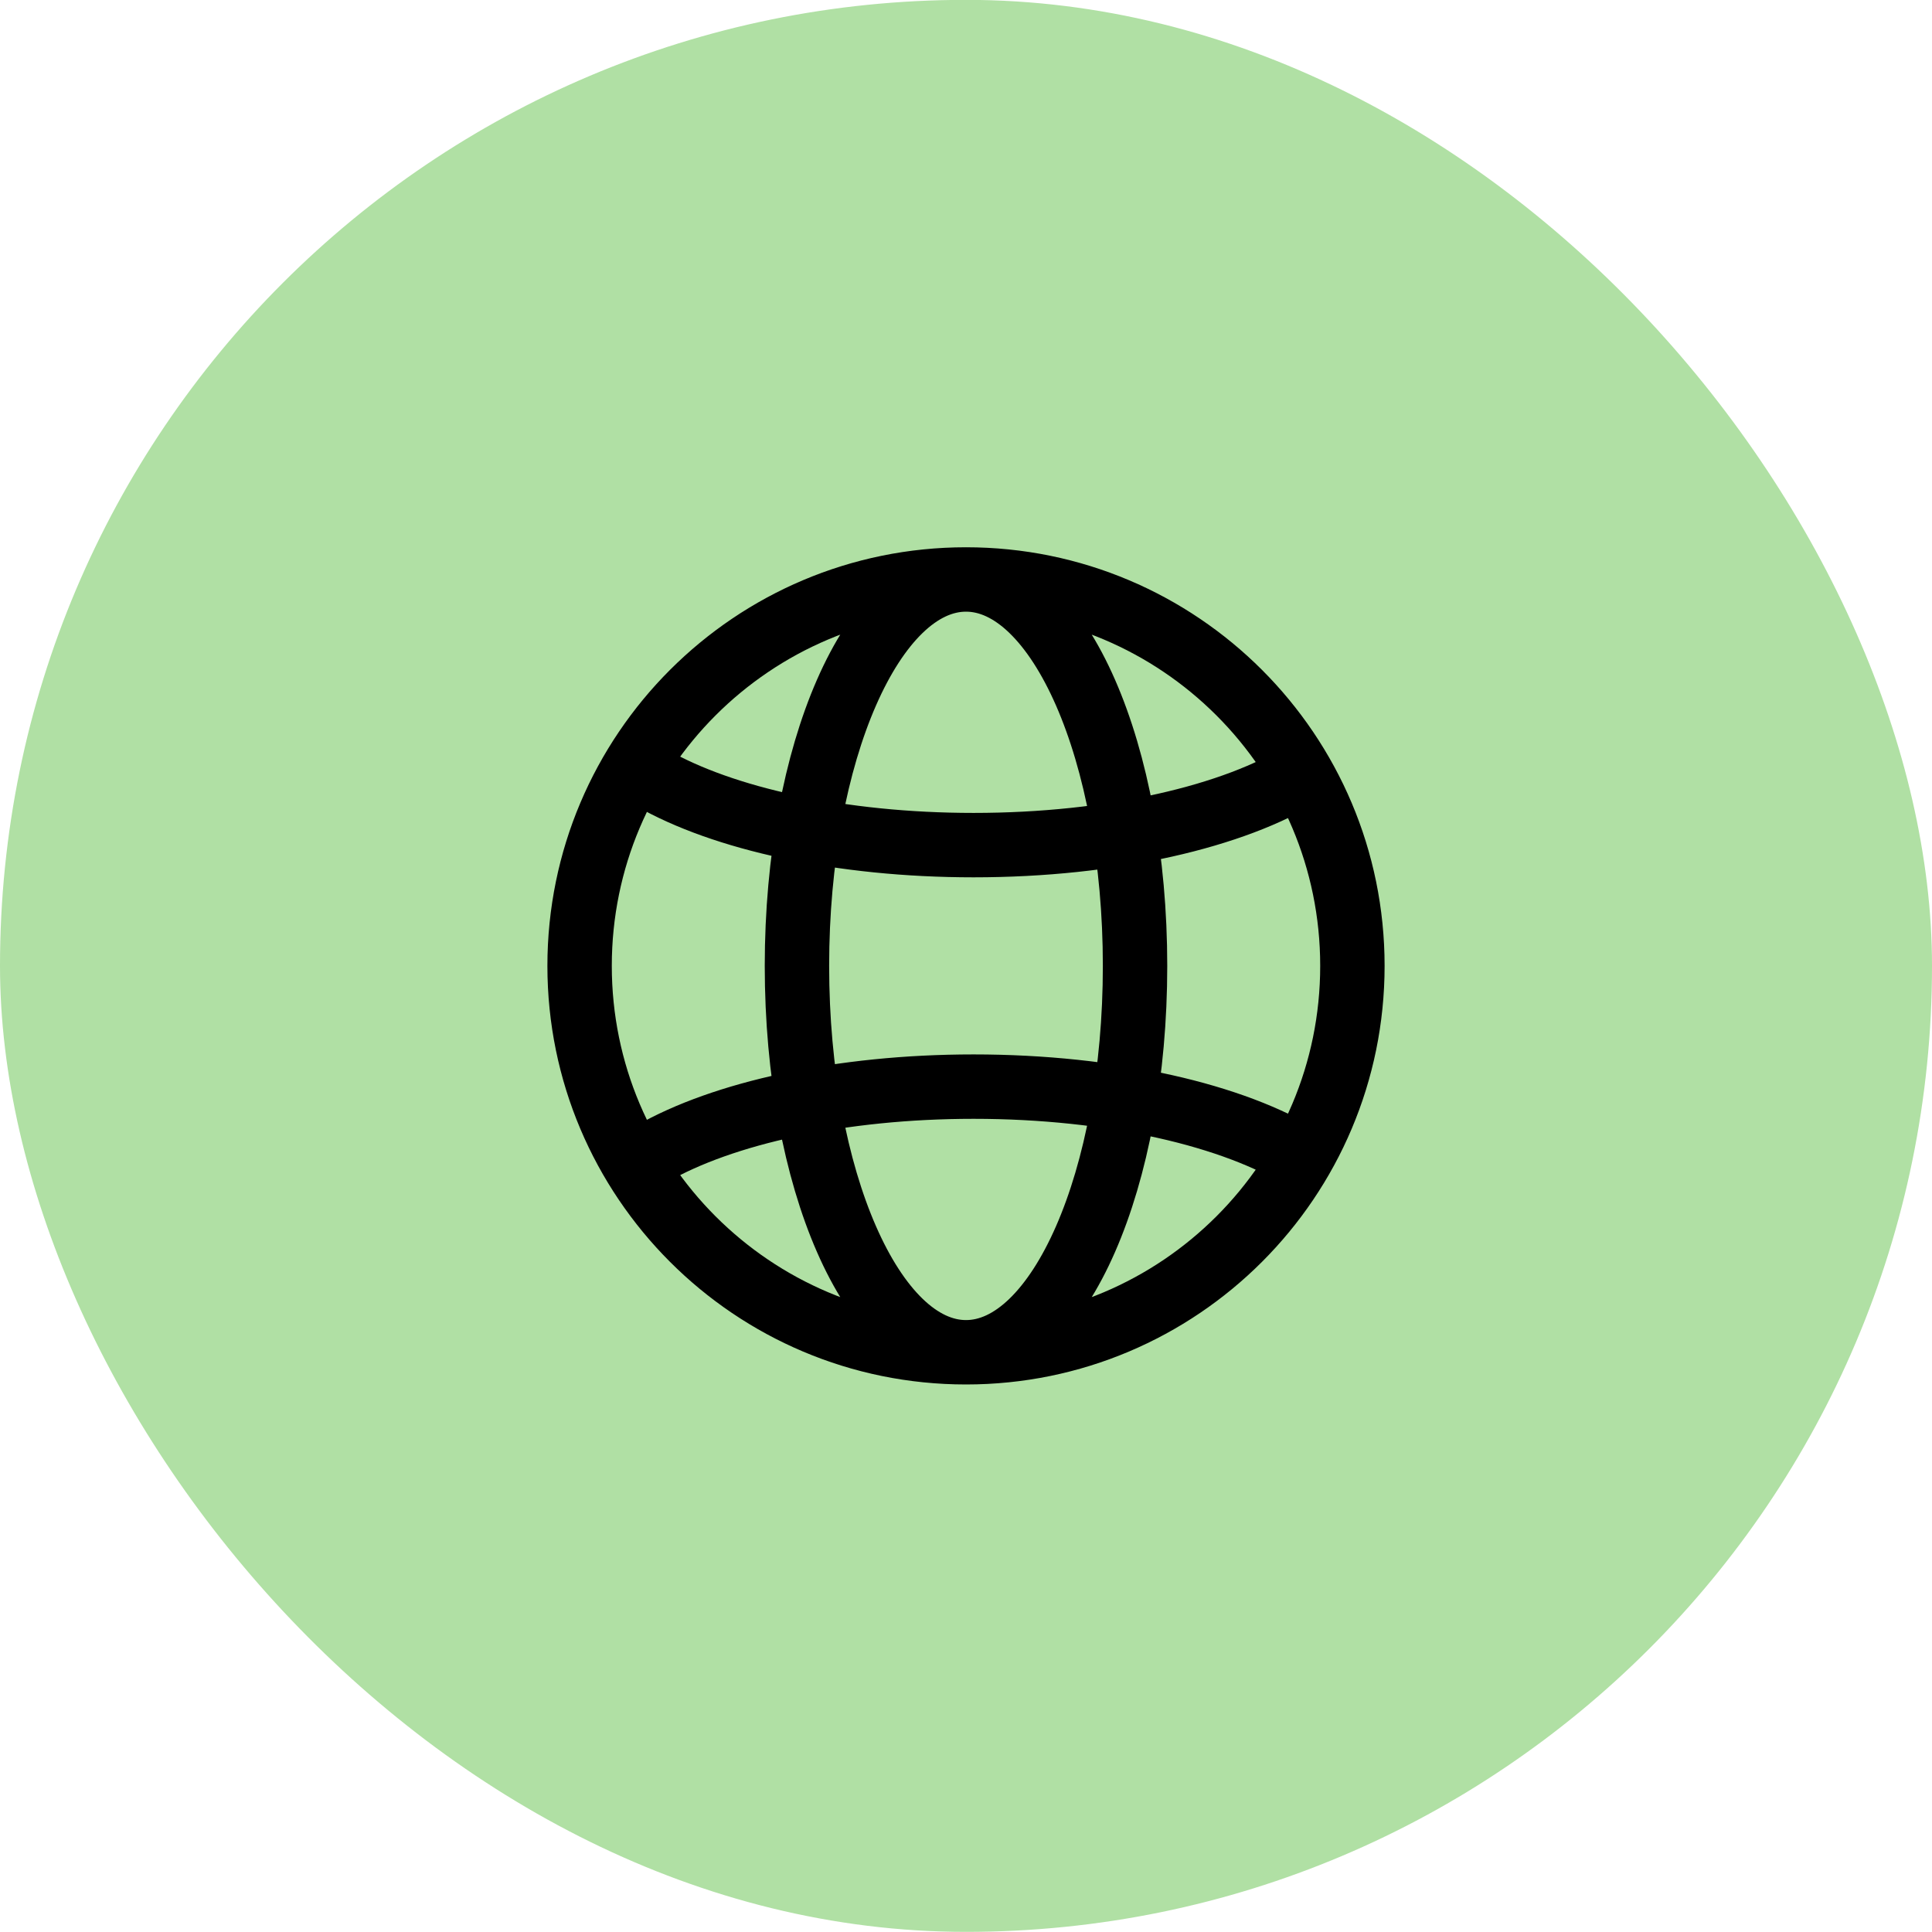
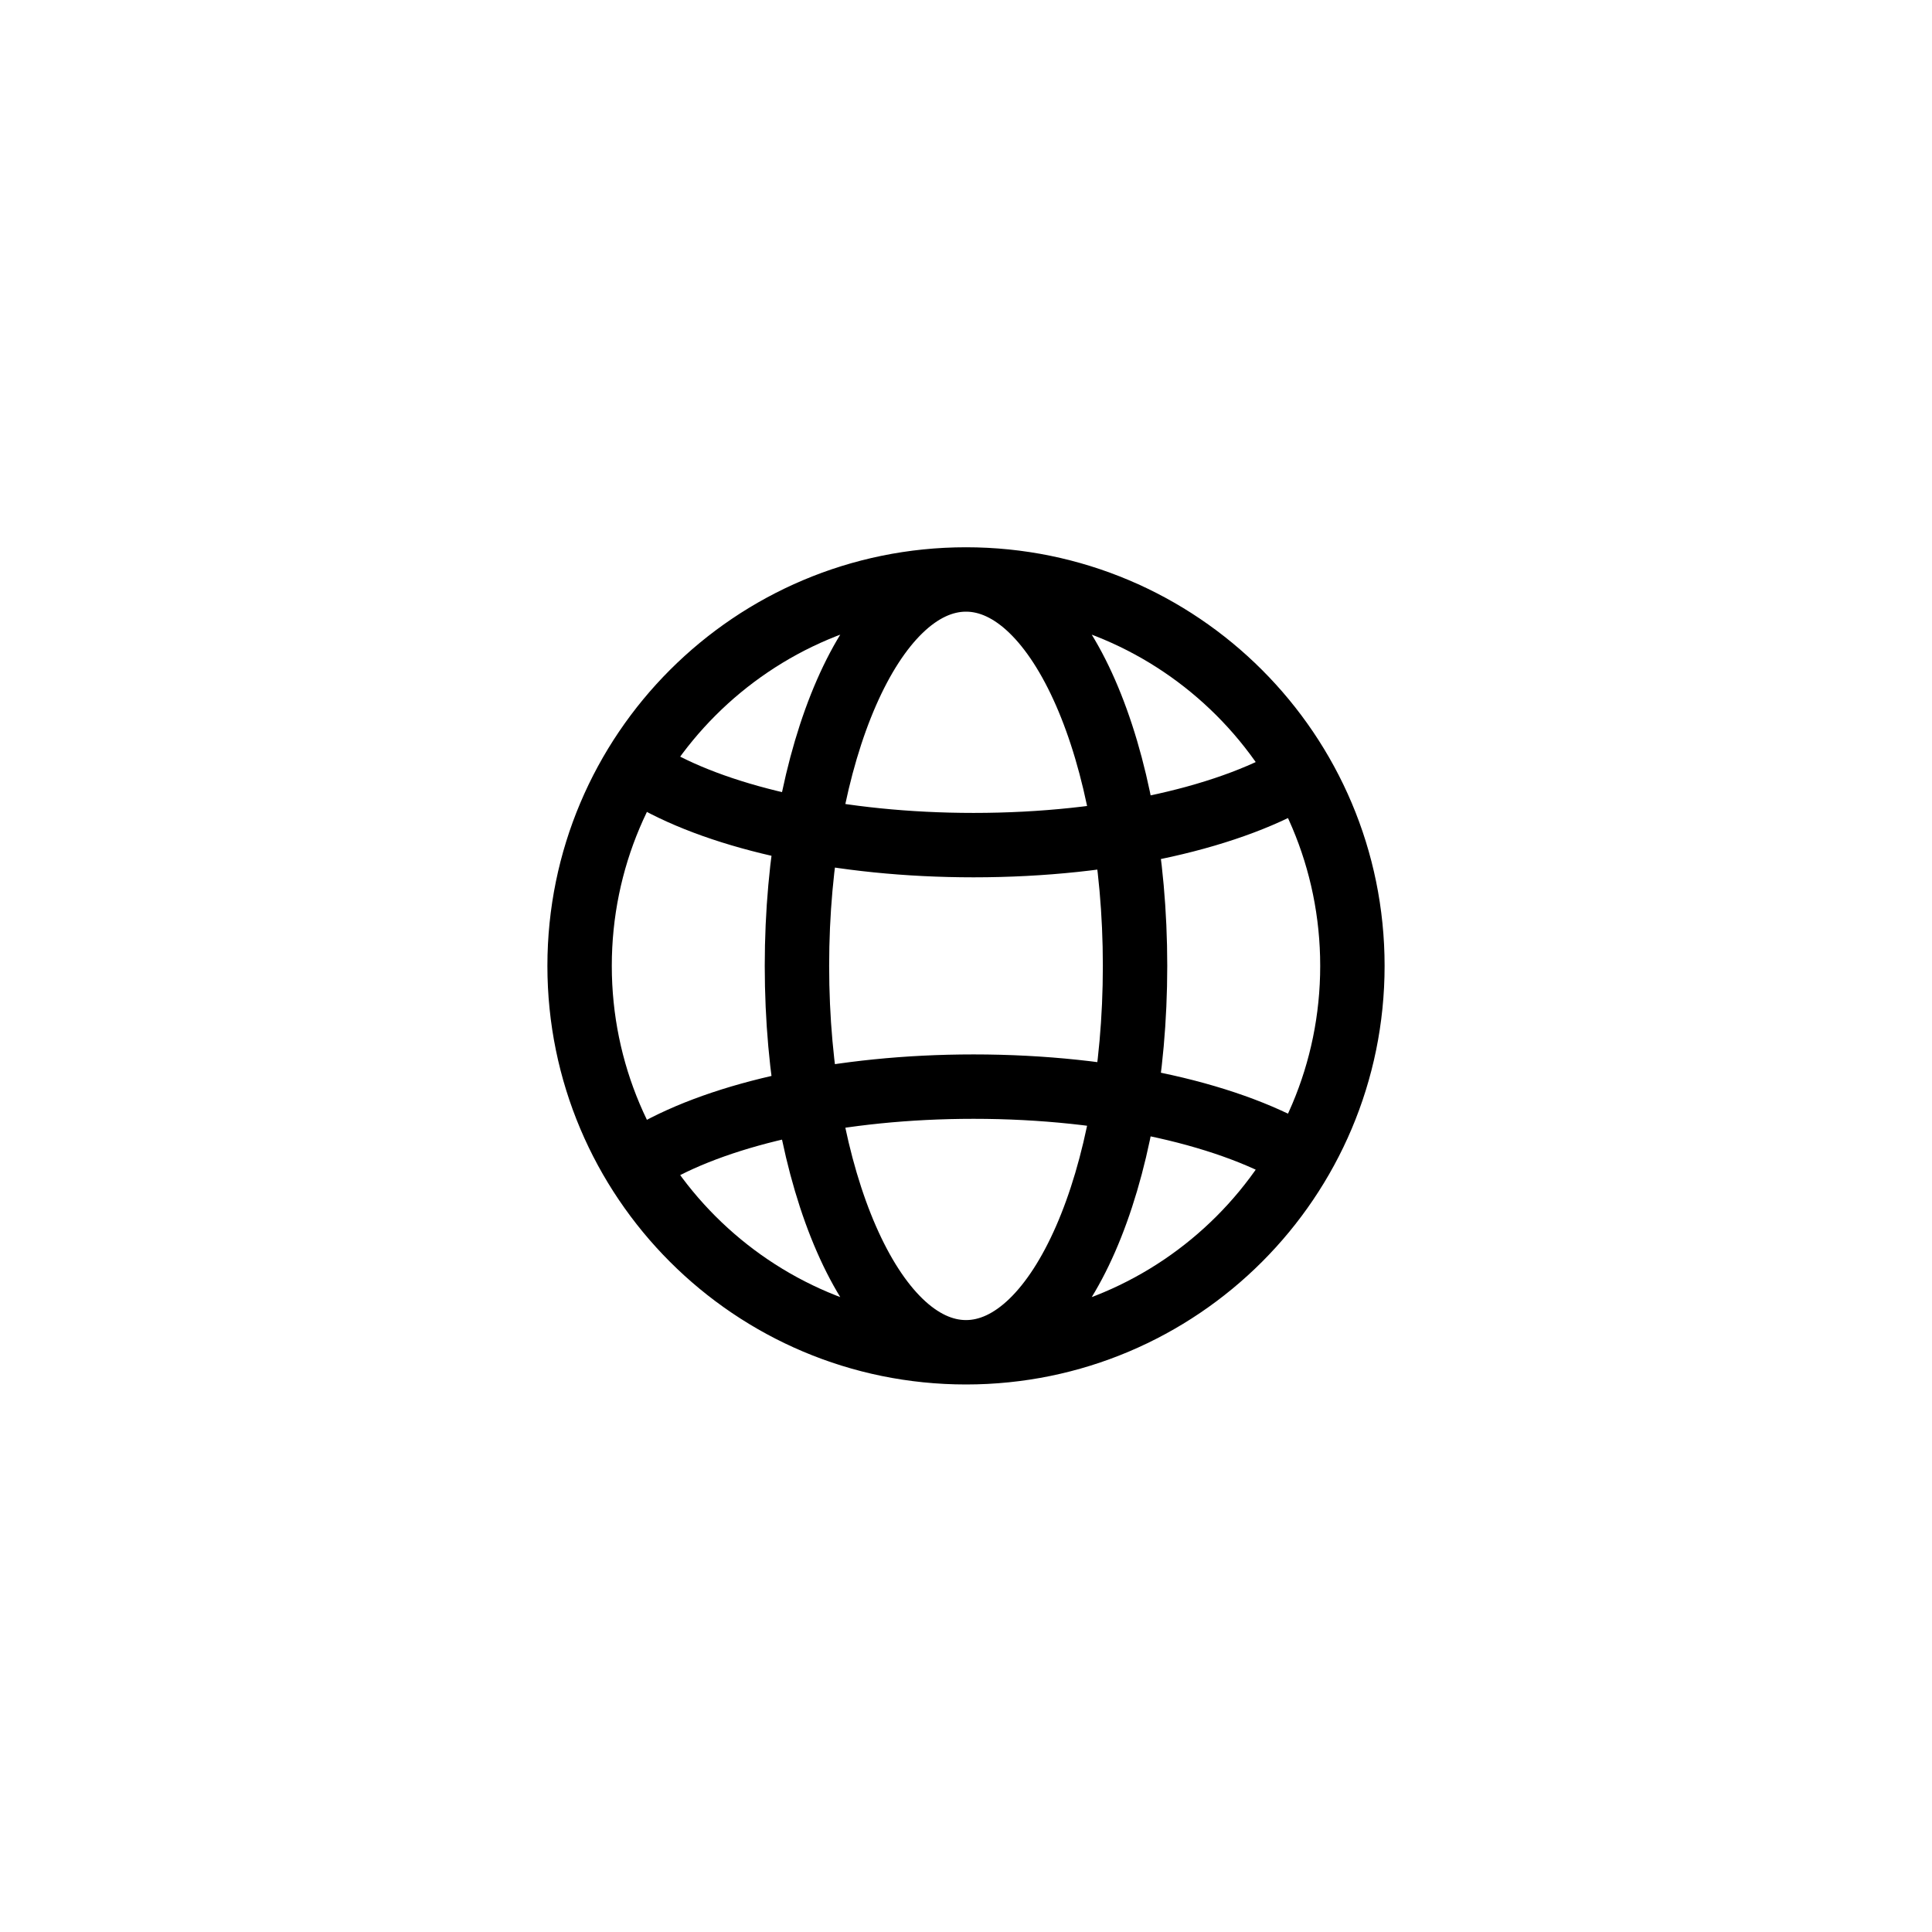
<svg xmlns="http://www.w3.org/2000/svg" width="60" height="60" viewBox="0 0 60 60" fill="none">
-   <rect y="-0.004" width="60" height="60" rx="30" fill="#B0E0A4" />
  <path d="M30 41.996C36.627 41.996 42 36.623 42 29.996C42 23.369 36.627 17.996 30 17.996M30 41.996C23.373 41.996 18 36.623 18 29.996C18 23.369 23.373 17.996 30 17.996M30 41.996C27.101 41.996 24.75 36.623 24.75 29.996C24.75 23.369 27.101 17.996 30 17.996M30 41.996C32.9 41.996 35.25 36.623 35.25 29.996C35.25 23.369 32.9 17.996 30 17.996M20.25 35.829C22.448 34.57 26.101 33.746 30.235 33.746C34.55 33.746 38.34 34.643 40.5 35.996M20.25 24.163C22.448 25.422 26.101 26.246 30.235 26.246C34.55 26.246 38.34 25.349 40.5 23.996" stroke="black" stroke-width="2" />
</svg>